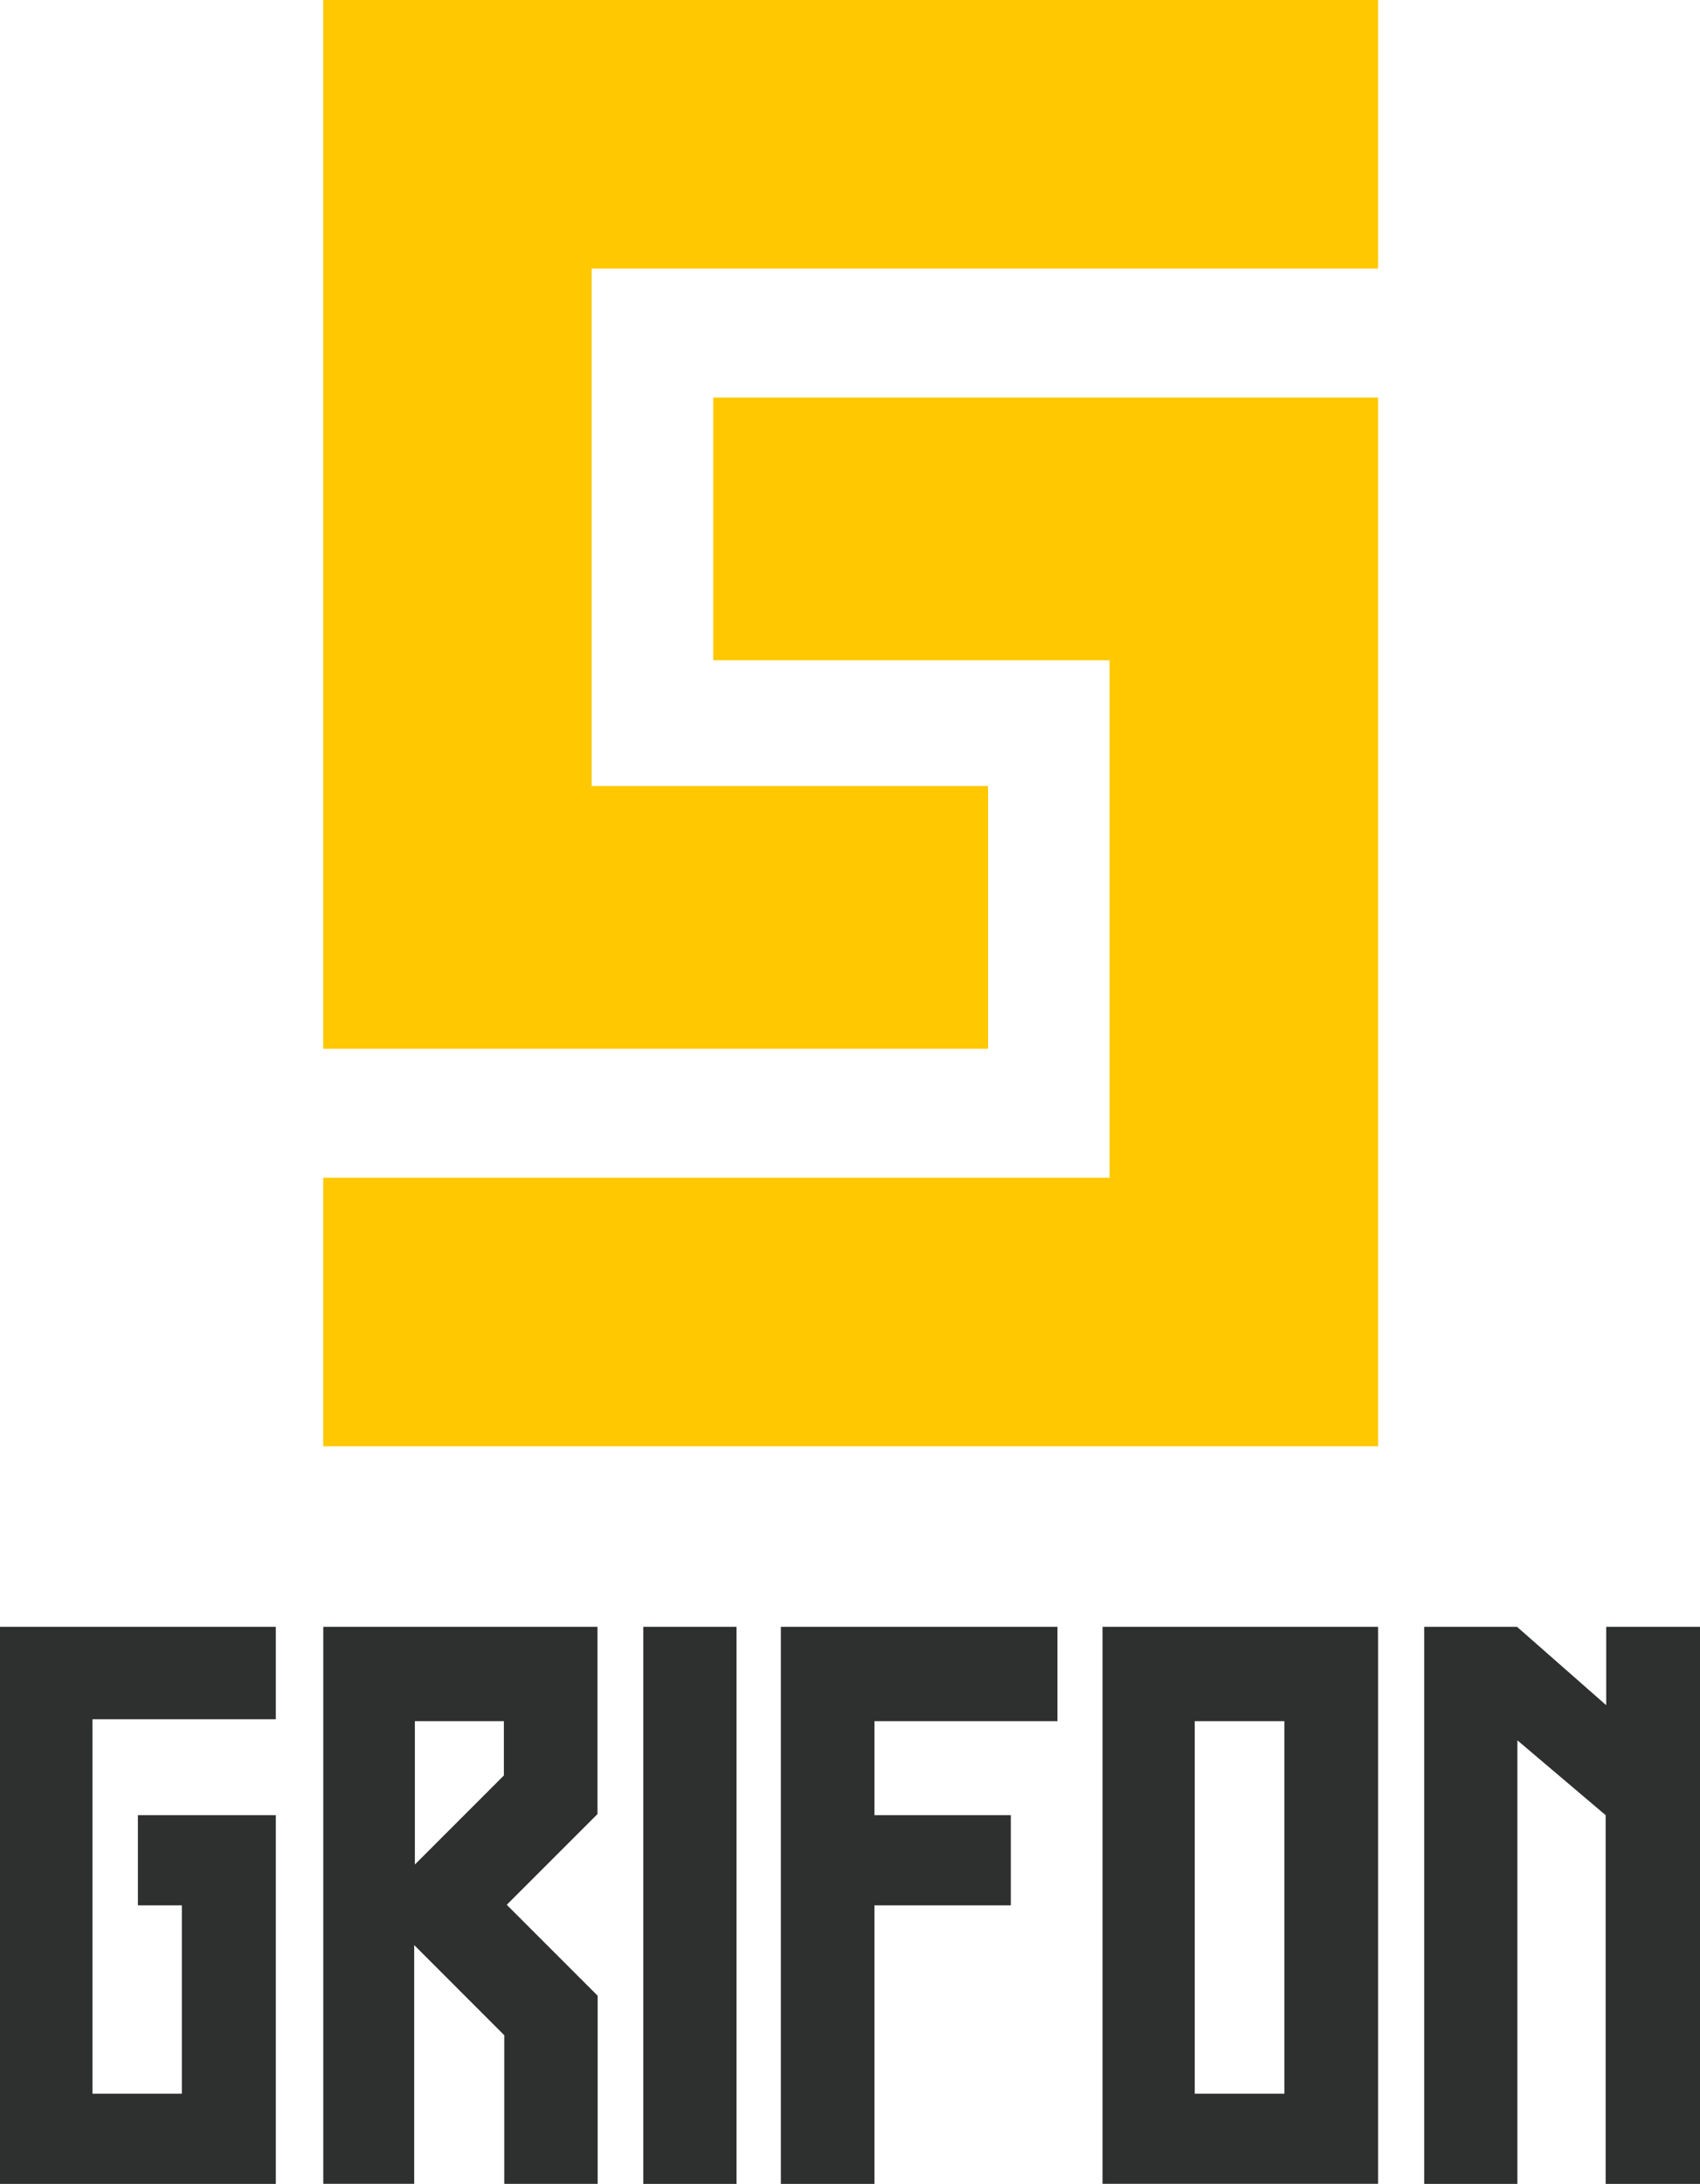
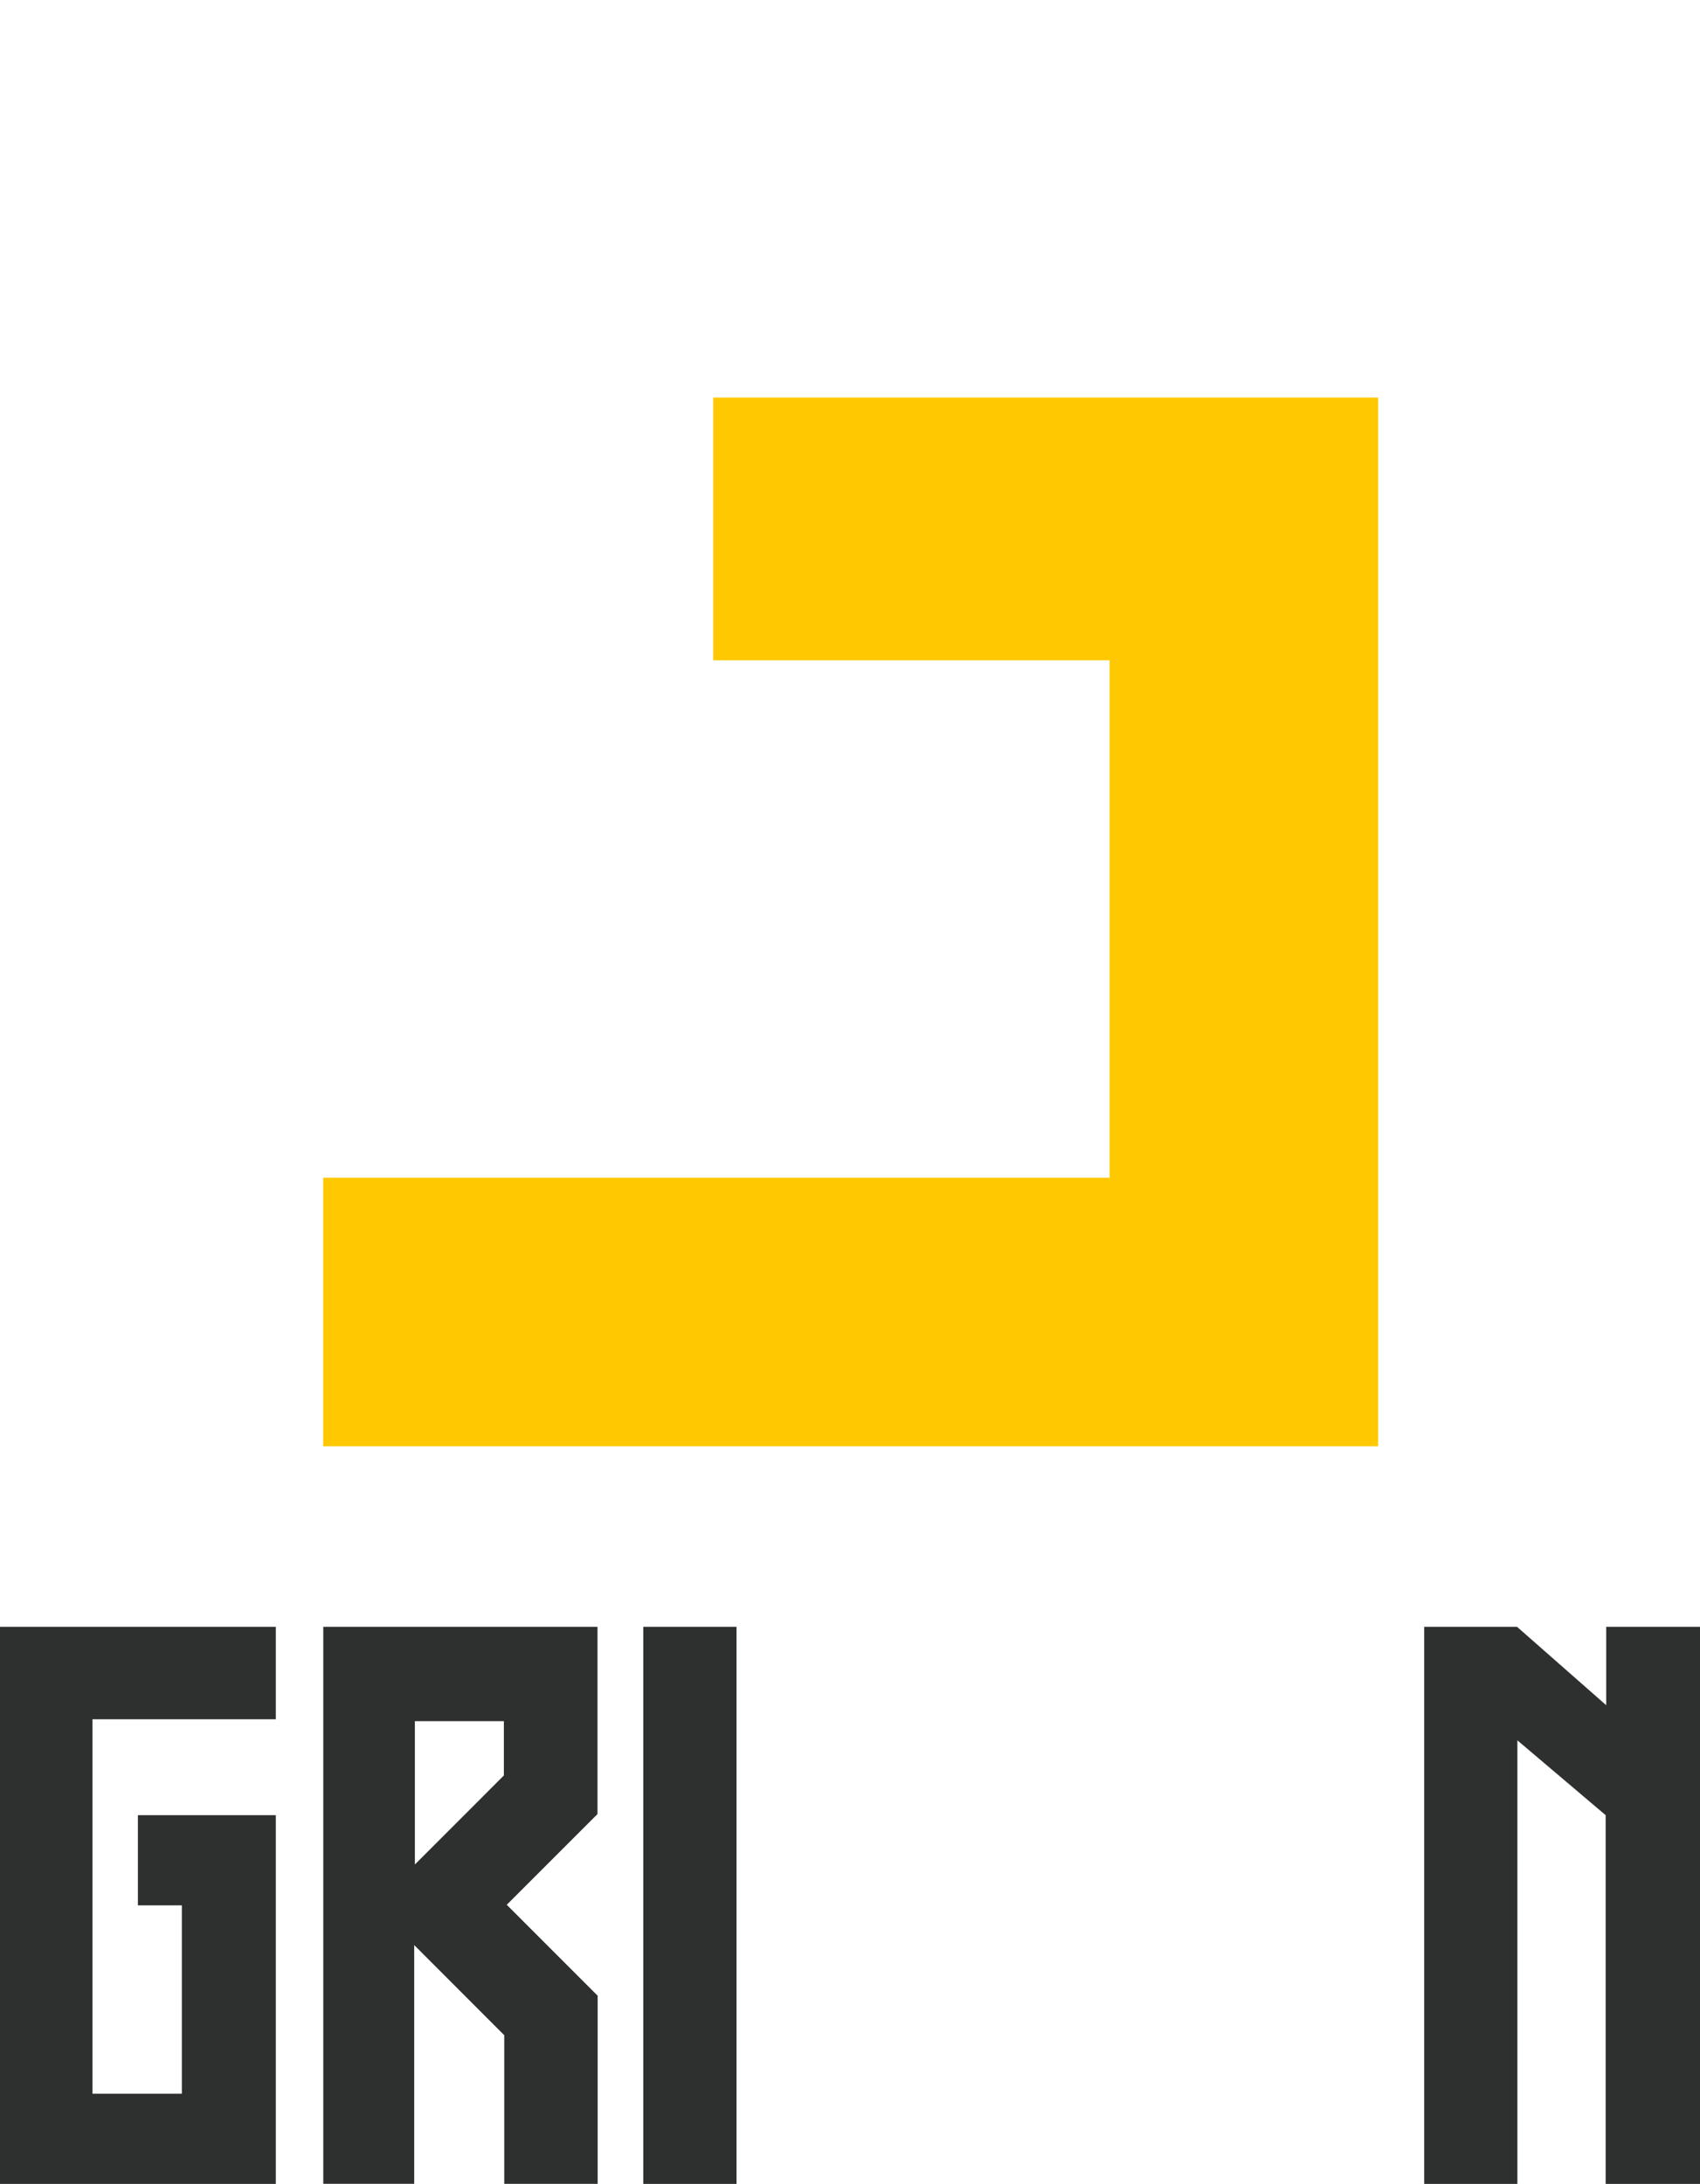
<svg xmlns="http://www.w3.org/2000/svg" viewBox="0 0 625.78 803.72">
  <defs>
    <style>.cls-1{fill:#2e2f2f;}.cls-2{fill:#ffc800;}</style>
  </defs>
  <g id="Layer_2" data-name="Layer 2">
    <g id="Layer_1-2" data-name="Layer 1">
      <polygon class="cls-1" points="0 598.69 101.53 598.69 101.53 632.72 34.03 632.72 34.03 770.53 66.94 770.53 66.94 701.21 50.76 701.21 50.76 668.02 101.53 668.02 101.53 803.72 0 803.72 0 598.69" />
      <rect class="cls-1" x="236.81" y="598.69" width="34.31" height="205.03" />
-       <polygon class="cls-1" points="287.44 598.69 389.25 598.69 389.25 633.42 321.89 633.42 321.89 668.02 372.09 668.02 372.09 701.21 321.89 701.21 321.89 803.72 287.44 803.72 287.44 598.69" />
      <polygon class="cls-1" points="524.25 598.69 558.42 598.69 591.26 627.55 591.26 598.69 625.78 598.69 625.78 803.72 591.05 803.72 591.05 668.02 558.56 640.48 558.56 803.72 524.25 803.72 524.25 598.69" />
      <path class="cls-1" d="M186.54,701l33.4-33.39V598.69H119v205h33.47V715.83L185.62,749v54.7H220V734.46Zm-1.06-47.6-32.76,32.77V633.42h32.76Z" />
-       <path class="cls-1" d="M405.84,598.69v205H507.28v-205Zm66.94,171.84h-33V633.42h33Z" />
-       <polygon class="cls-2" points="118.97 0 118.97 385.96 363.72 385.96 363.72 289.27 217.81 289.27 217.81 98.84 507.28 98.84 507.28 0 118.97 0" />
      <polygon class="cls-2" points="507.28 532.26 507.28 146.3 262.53 146.3 262.53 242.99 408.44 242.99 408.44 433.42 118.97 433.42 118.97 532.26 507.28 532.26" />
    </g>
  </g>
</svg>